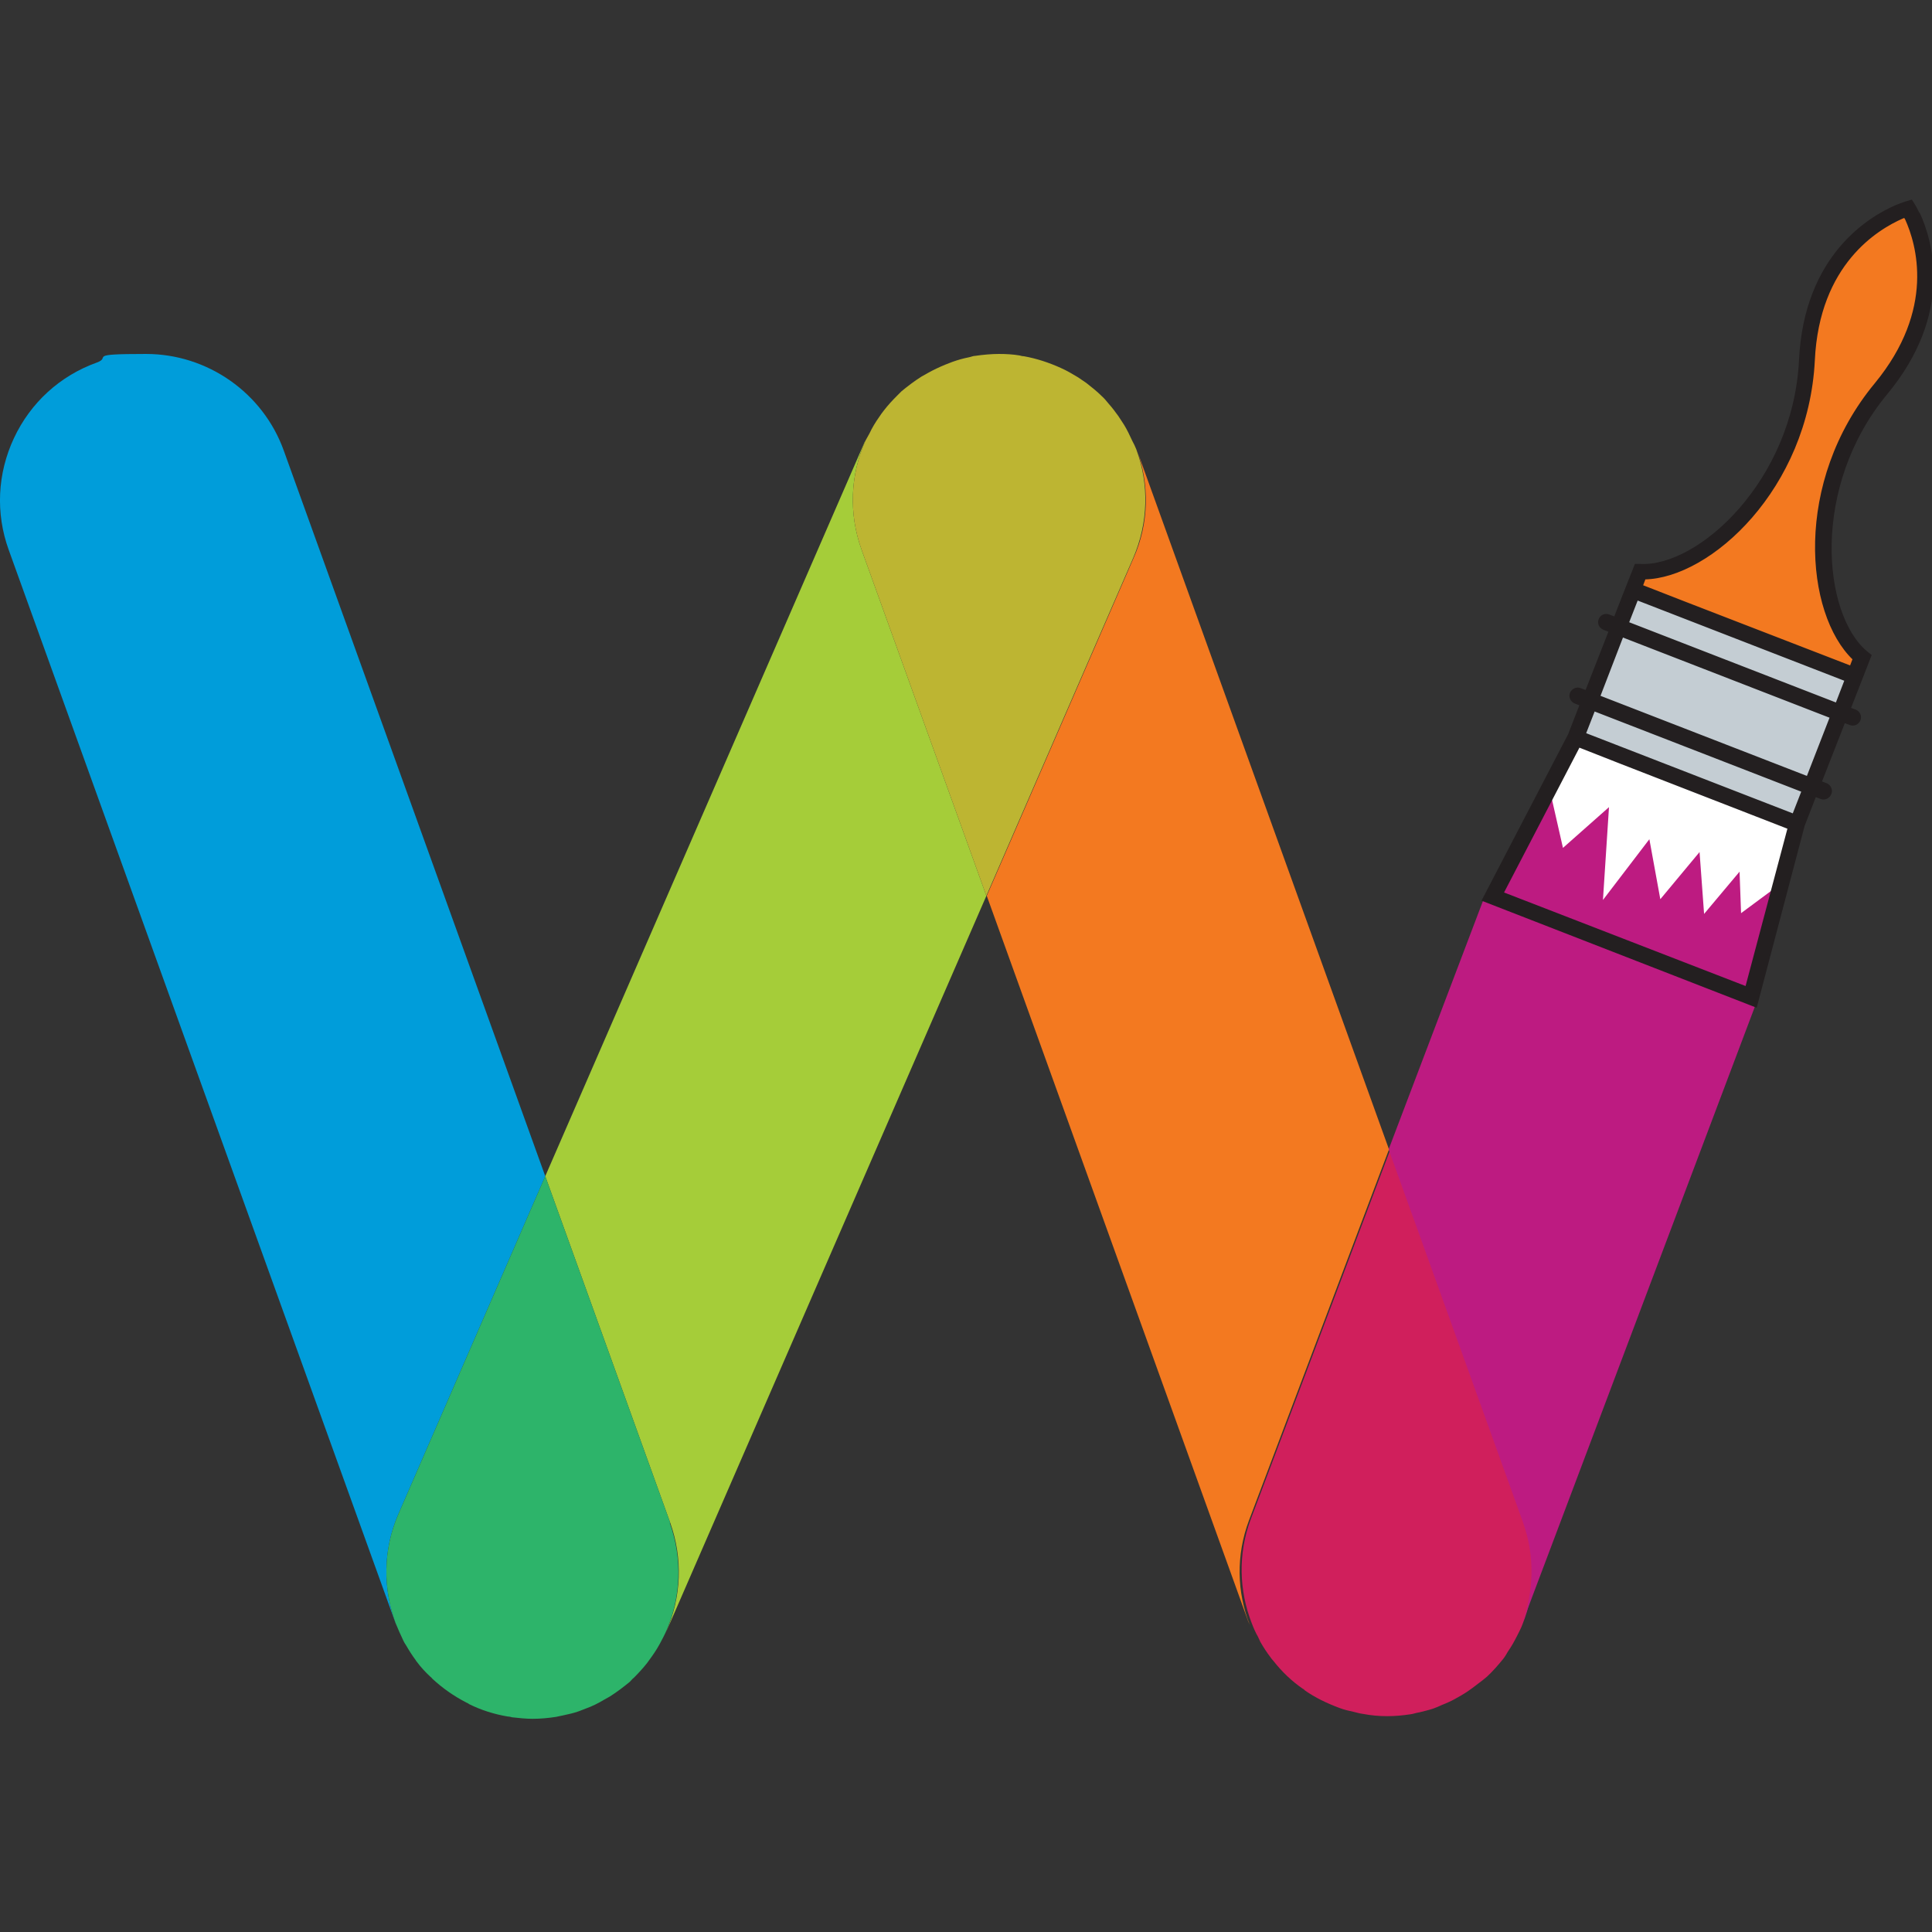
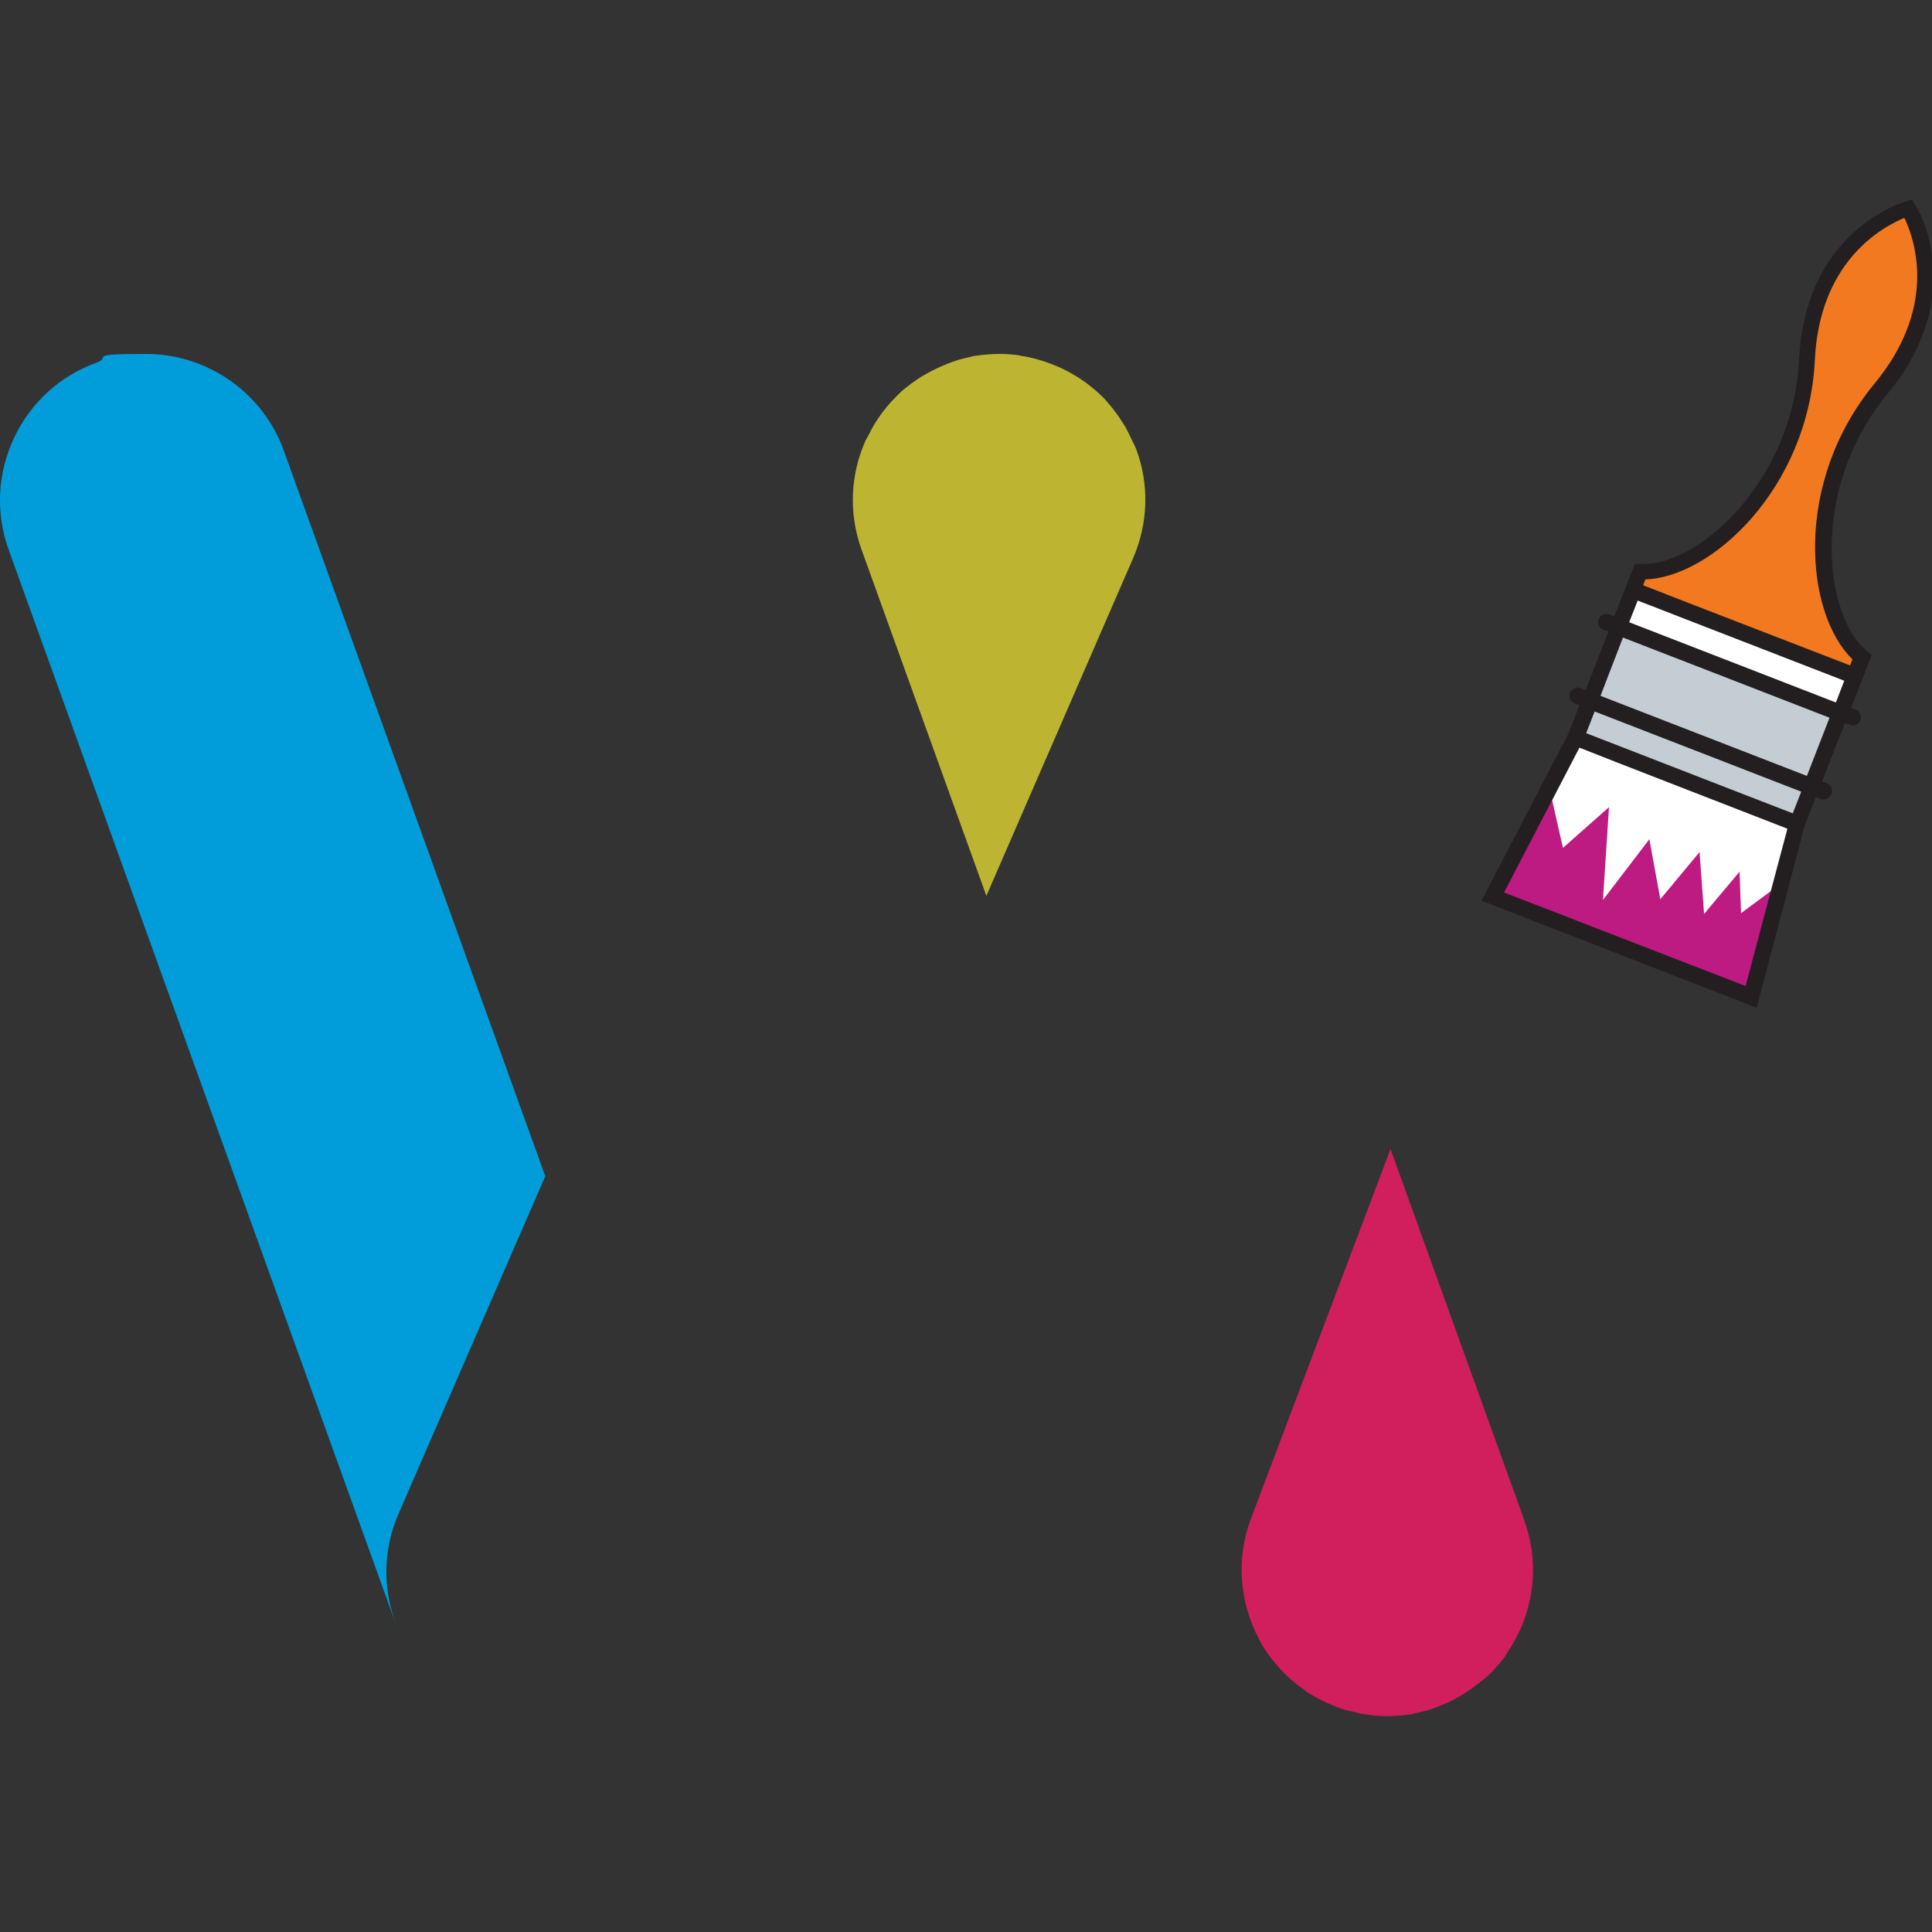
<svg xmlns="http://www.w3.org/2000/svg" id="uuid-caac72bd-70ec-4095-bfba-4c23a8a272cb" version="1.1" viewBox="0 0 512 512">
  <rect x="0" y="0" width="512" height="512" fill="#333333" stroke="none" />
  <defs>
    <style>
      .st0 {
        fill: #231f20;
        stroke: #231f20;
        stroke-miterlimit: 10;
        stroke-width: .7px;
      }

      .st1 {
        fill: #bd1b81;
      }

      .st2 {
        fill: #bdb532;
      }

      .st3 {
        fill: #d01f5c;
      }

      .st4 {
        fill: #009dda;
      }

      .st5 {
        fill: #fff;
      }

      .st6 {
        fill: #a5cd39;
      }

      .st7 {
        fill: #f37920;
      }

      .st8 {
        fill: #2db46a;
      }

      .st9 {
        fill: #c4cdd3;
      }
    </style>
  </defs>
  <path class="st4" d="M105.6,401.2l38.9-89.5L75.2,119.4c-5.5-15.3-20.2-25.6-36.5-25.6s-8.9.8-13.1,2.3c-9.7,3.5-17.5,10.6-21.9,20-4.4,9.4-4.9,19.9-1.4,29.6l102.4,284.1c0,.2.2.4.2.5-3.4-9.1-3.5-19.5.7-29.1h0Z" />
-   <path class="st6" d="M229.4,116.7c0,.1-.1.2-.2.3l-84.7,194.7,33.1,91.8c3.4,9.5,3,19.8-1.1,29,0-.1.1-.2.2-.4l84.7-194.7-33.1-91.8c-3.4-9.5-3-19.8,1.1-28.9h0Z" />
-   <path class="st8" d="M177.6,403.5l-33.1-91.8-38.9,89.5c-4.2,9.6-4.1,20-.7,29.1.6,1.5,1.3,3,2,4.5.2.4.4.8.7,1.2.8,1.4,1.7,2.8,2.6,4,0,.1.1.2.2.3,1.1,1.5,2.3,2.8,3.7,4.1.2.1.3.3.5.5,2.7,2.5,5.7,4.6,9,6.3.2.1.5.2.7.4,3.2,1.6,6.7,2.7,10.3,3.3.4,0,.7.1,1.1.2,1.8.2,3.6.4,5.4.4s0,0,.1,0c2.1,0,4.1-.2,6.1-.5.6-.1,1.3-.3,1.9-.4,1.4-.3,2.8-.6,4.2-1.1.6-.2,1.2-.5,1.8-.7,1.7-.6,3.3-1.4,4.8-2.3.5-.3,1.1-.6,1.6-.9,1.9-1.2,3.6-2.5,5.3-3.9.4-.4.7-.8,1.1-1.1,1.2-1.2,2.4-2.5,3.5-3.9.4-.6.9-1.2,1.3-1.8,1-1.4,1.9-2.9,2.7-4.5.3-.6.6-1.1.9-1.8,4.1-9.2,4.5-19.5,1.1-29h0Z" />
  <path class="st2" d="M301.1,119c-.3-.7-.6-1.4-1-2.1-.7-1.5-1.4-3-2.2-4.3-.5-.8-1-1.5-1.5-2.3-.8-1.1-1.6-2.2-2.5-3.2-.6-.7-1.2-1.5-1.9-2.1-1.3-1.3-2.7-2.4-4.1-3.5-.7-.5-1.5-1-2.2-1.5-1.5-.9-3-1.8-4.6-2.5-3.1-1.4-6.4-2.5-9.8-3.1-.4,0-.7-.1-1.1-.2-1.8-.3-3.6-.4-5.5-.4s-4.2.2-6.2.5c-.6,0-1.2.3-1.8.4-1.5.3-2.9.7-4.3,1.2-.6.2-1.2.5-1.8.7-1.7.7-3.2,1.4-4.8,2.3-.5.3-1.1.6-1.6.9-1.9,1.2-3.6,2.5-5.3,3.9-.4.4-.8.8-1.2,1.2-1.2,1.2-2.4,2.5-3.4,3.8-.5.6-.9,1.2-1.3,1.8-1,1.4-1.9,2.9-2.6,4.4-.3.6-.7,1.2-1,1.8-4.1,9.2-4.5,19.4-1.1,28.9l33.1,91.8,38.9-89.5c4-9.3,4.3-19.5.8-28.9h0Z" />
-   <path class="st7" d="M331,402.9l37.1-98.3-66.8-185.3c0-.1-.1-.2-.1-.3,3.5,9.4,3.3,19.7-.8,28.9l-38.9,89.5,69.3,192.3c.1.3.3.6.4.9-3.4-8.6-3.7-18.4-.2-27.7h0Z" />
  <path class="st3" d="M404,403l-35.5-98.5-37,98c-3.5,9.3-3.1,19.1.2,27.6.5,1.3,1,2.5,1.7,3.7.2.4.4.9.6,1.3.8,1.4,1.7,2.8,2.7,4.1.2.3.5.7.8,1,2.2,2.8,4.8,5.3,7.7,7.3.2.1.4.2.5.4,2.8,2,6,3.5,9.2,4.7,1.3.5,2.6.8,4,1.1.8.2,1.5.4,2.3.5,2.1.4,4.2.6,6.4.6,0,0,0,0,0,0s0,0,.1,0c2.1,0,4.1-.2,6.1-.5.8-.1,1.5-.4,2.3-.5,1.2-.3,2.5-.6,3.7-1,.8-.3,1.6-.6,2.4-1,1.3-.5,2.6-1.1,3.8-1.8.9-.5,1.8-1,2.7-1.6,1-.7,2-1.4,3-2.2.8-.6,1.6-1.2,2.4-1.9,1.5-1.4,2.9-3,4.2-4.6.5-.6.9-1.3,1.3-2,.9-1.3,1.7-2.7,2.4-4.1.5-1,1.1-2.1,1.5-3.2,3.5-8.8,3.7-18.4.5-27.3h0Z" />
-   <path class="st1" d="M393.1,238.5h0l-25.1,66.1,35.6,98.8c3.2,9,3,18.6-.5,27.4,0-.2.2-.4.3-.6l61.8-163.8-72.2-28.1h0Z" />
  <g>
    <path class="st5" d="M393.1,238.5l72.2,28.1,12.6-47.8,3.1-8,1.6.6c.9.4,2-.1,2.4-1.1.4-.9-.1-2-1-2.4l-1.6-.6,6.3-16.1,1.6.6c1,.4,2-.1,2.4-1,.4-1-.1-2-1-2.4l-1.6-.6,2.5-6.4h0l3-7.7-1-.8c-12-10-15.2-44,5.3-68.7,17.6-21.3,11.9-40.3,8.6-47.5-.7-1.5-1.2-2.3-1.2-2.3l-.7-1.1-1.3.4s-1,.3-2.5.9c-7.3,3.1-24.3,13.3-25.6,40.9-1.6,32.1-26.8,55.1-42.4,54.3h-1.2c0,0-3,7.6-3,7.6h0l-2.5,6.4-1.6-.6c-1-.4-2,0-2.4,1s.1,2,1.1,2.4l1.6.6-6.3,16.2-1.6-.6c-.9-.4-2,.1-2.4,1-.4.9.1,2,1,2.4l1.6.6-3.1,8-22.8,43.8h0Z" />
    <polygon class="st5" points="398.1 236.7 418.4 197.7 429.6 202.1 474.2 219.3 462.9 261.8 398.1 236.7" />
    <polygon class="st1" points="398.1 236.7 411.2 211.5 414.2 224.7 426.4 213.9 424.8 238.5 437.1 222.4 440 238.3 450.4 225.8 451.6 242.2 461 231 461.4 242 469.9 235.7 462.9 261.8 398.1 236.7" />
    <path class="st7" d="M480.6,95.6c1.2-25.7,16.9-35,23.5-37.9.3-.1.5-.2.7-.3.1.2.2.4.4.7,3,6.6,8.2,24-8.1,43.8-21.6,26.1-18.4,60.8-5.8,72.8l-.8,2.1-43.7-16.9-11.8-4.6.8-2.1c17.4-.3,43.1-23.9,44.8-57.7h0Z" />
  </g>
-   <polygon class="st9" points="433.8 158.6 489.2 180.1 486.7 186.6 431.3 165.1 433.8 158.6" />
  <polygon class="st9" points="429.9 168.5 485.4 190 479.1 206.1 423.7 184.6 429.9 168.5" />
  <rect class="st9" x="445.4" y="172.3" width="6.9" height="59.5" transform="translate(98 547.2) rotate(-68.8)" />
  <path class="st0" d="M508.4,56.7c-.7-1.5-1.2-2.3-1.2-2.3l-.7-1.1-1.3.4s-1,.3-2.5.9c-7.3,3.1-24.3,13.3-25.6,40.9-1.6,32.1-26.8,55.1-42.4,54.3h-1.2c0,0-3,7.6-3,7.6l-2.5,6.4-1.6-.6c-1-.4-2,0-2.4,1s.1,2,1.1,2.4l1.6.6-6.3,16.1-1.6-.6c-.9-.4-2,.1-2.4,1-.4.9.1,2,1,2.4l1.6.6-3.1,8-22.8,43.8,72.2,28.1,12.6-47.8,3.1-8,1.6.6c.9.4,2-.1,2.4-1.1.4-.9-.1-2-1-2.4l-1.6-.6,6.3-16.1,1.6.6c1,.4,2-.1,2.4-1,.4-1-.1-2-1-2.4l-1.6-.6,2.5-6.4,3-7.7-1-.8c-12-10-15.2-44,5.3-68.7,17.6-21.3,11.9-40.3,8.6-47.5h0ZM462.9,261.8l-64.8-25.1,20.3-39,11.2,4.4,44.5,17.3-11.3,42.5h0ZM475.3,216l-55.4-21.5,2.5-6.4,55.4,21.5-2.5,6.4ZM479.1,206.1l-55.4-21.5,6.2-16.1,55.4,21.5-6.3,16.2ZM486.7,186.6l-55.4-21.5,2.5-6.4,55.4,21.5-2.5,6.5h0ZM491.3,174.7l-.8,2.1-43.7-16.9-11.8-4.6.8-2.1c17.4-.3,43.1-23.9,44.8-57.7,1.2-25.7,16.9-35,23.5-37.9.3-.1.5-.2.7-.3.1.2.2.4.4.7,3,6.6,8.2,24-8.1,43.8-21.6,26.1-18.4,60.8-5.8,72.8h0Z" />
</svg>